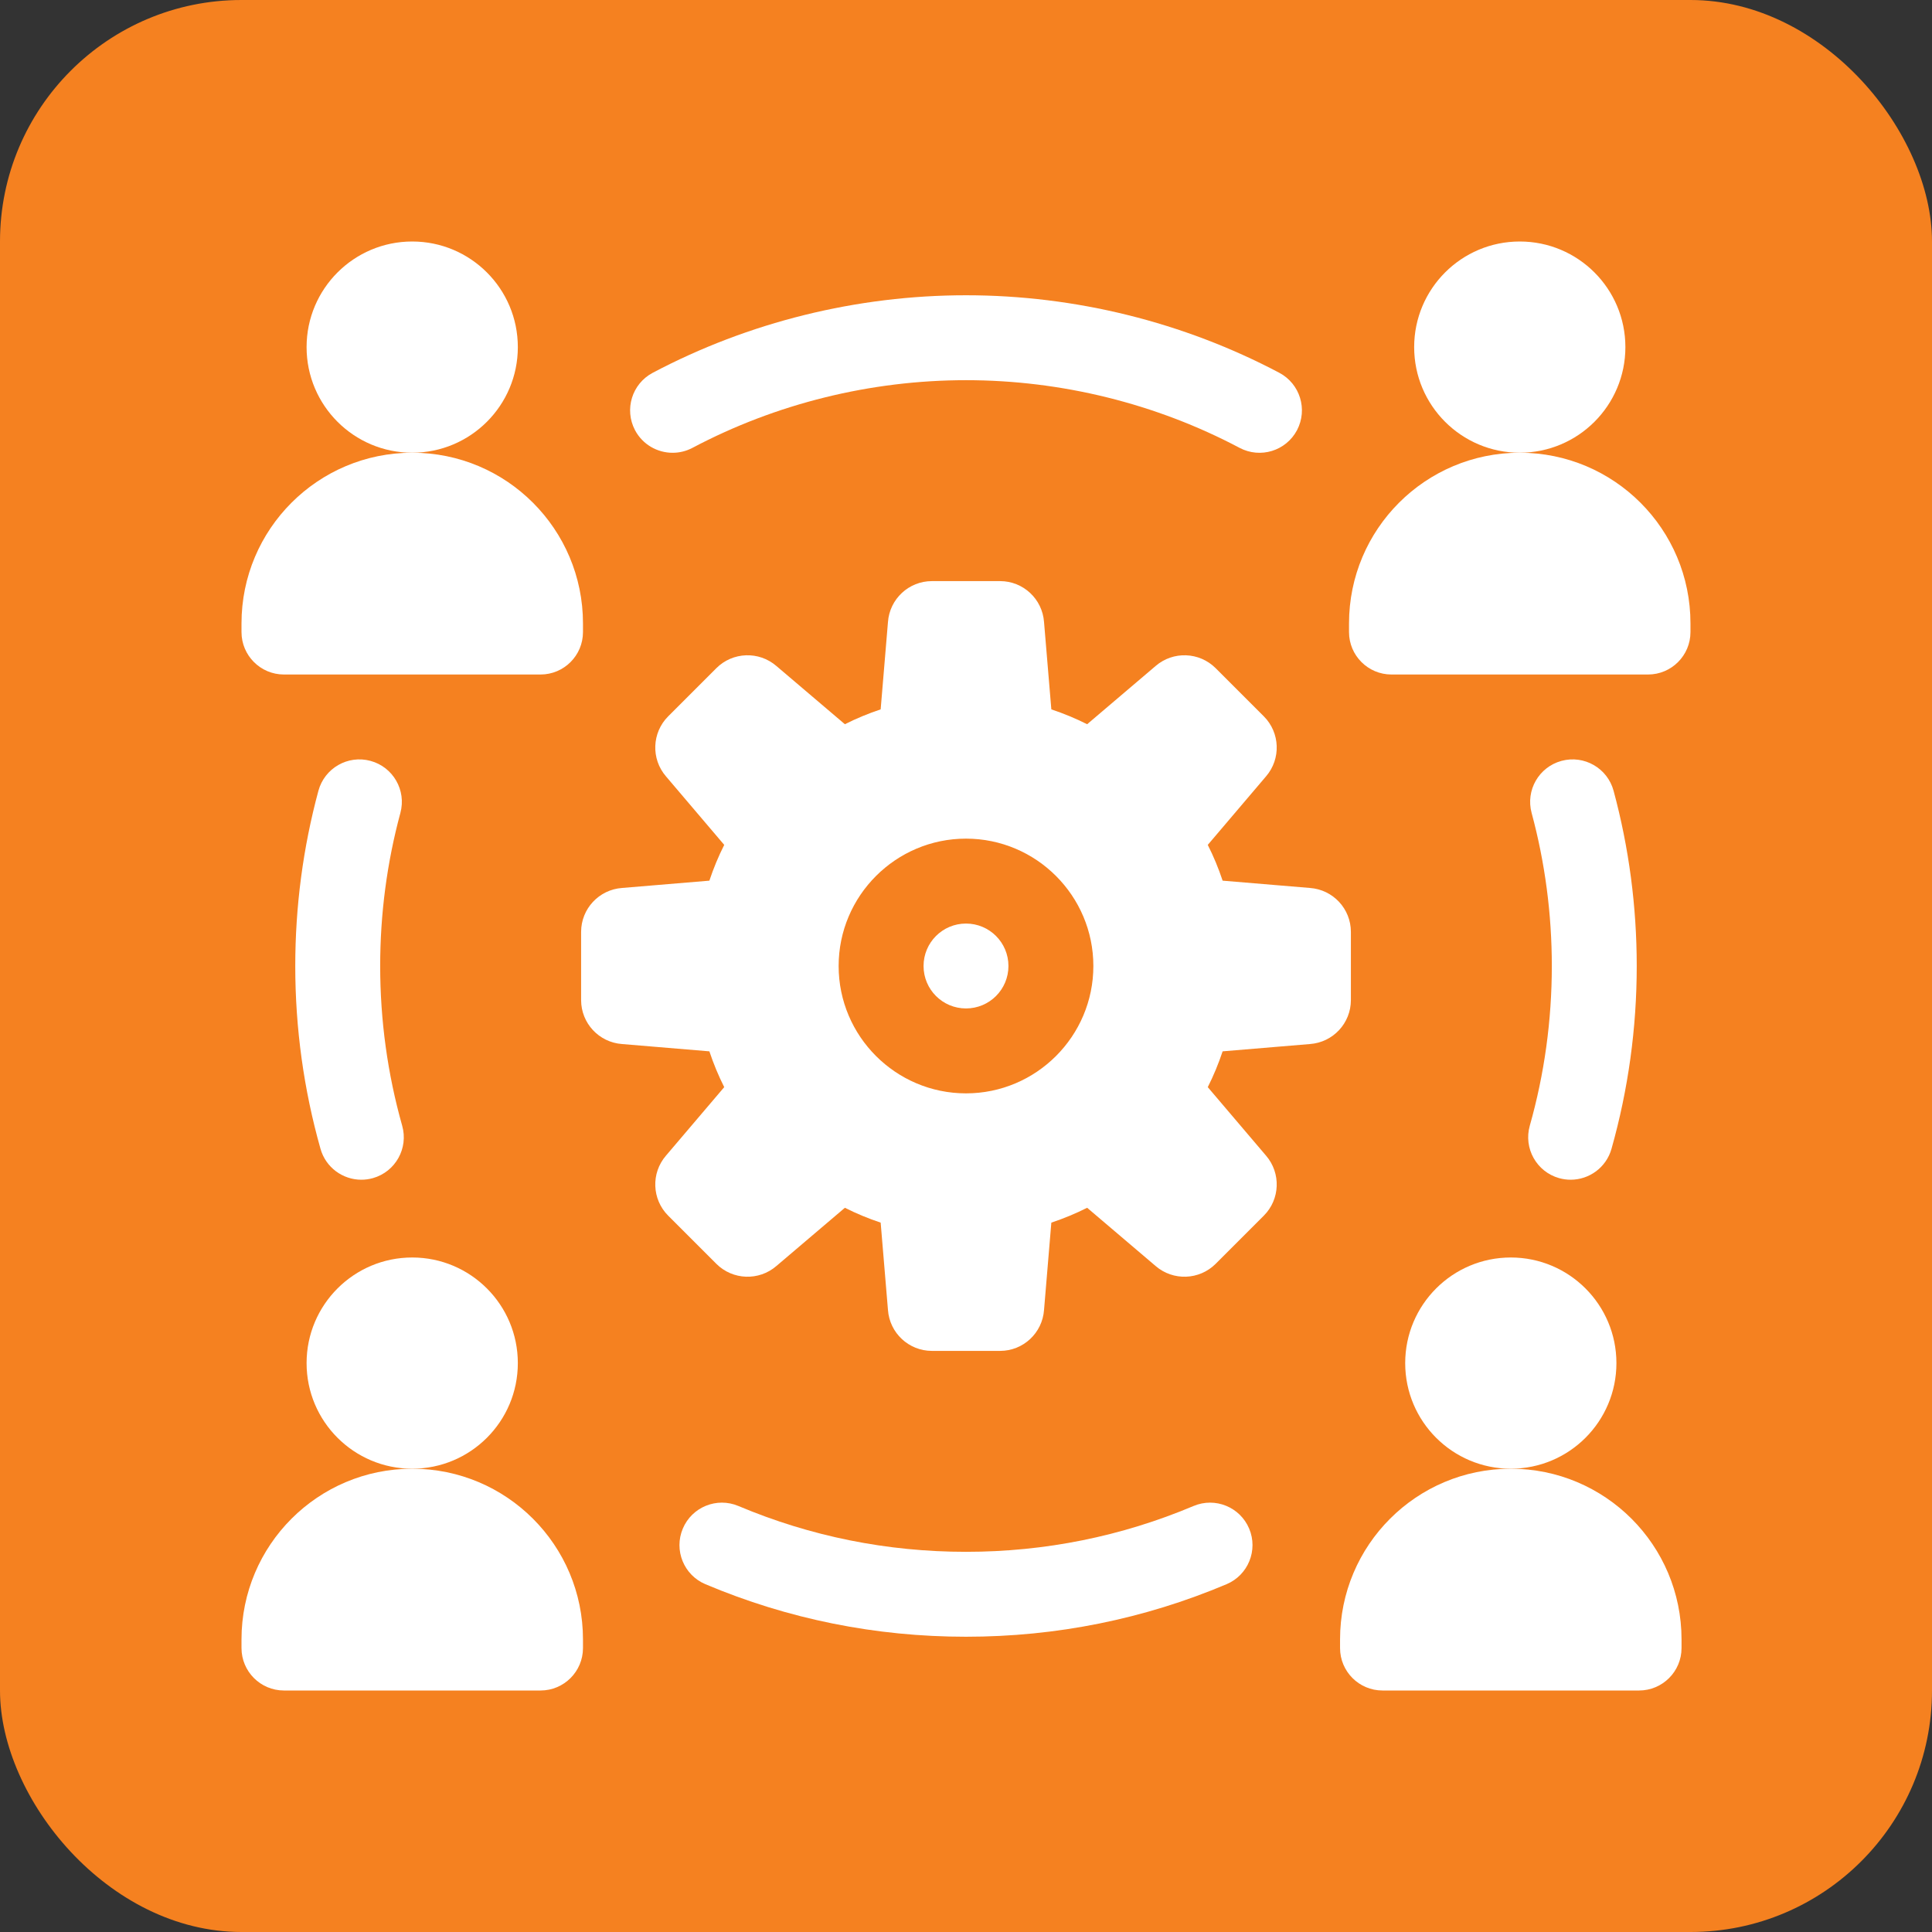
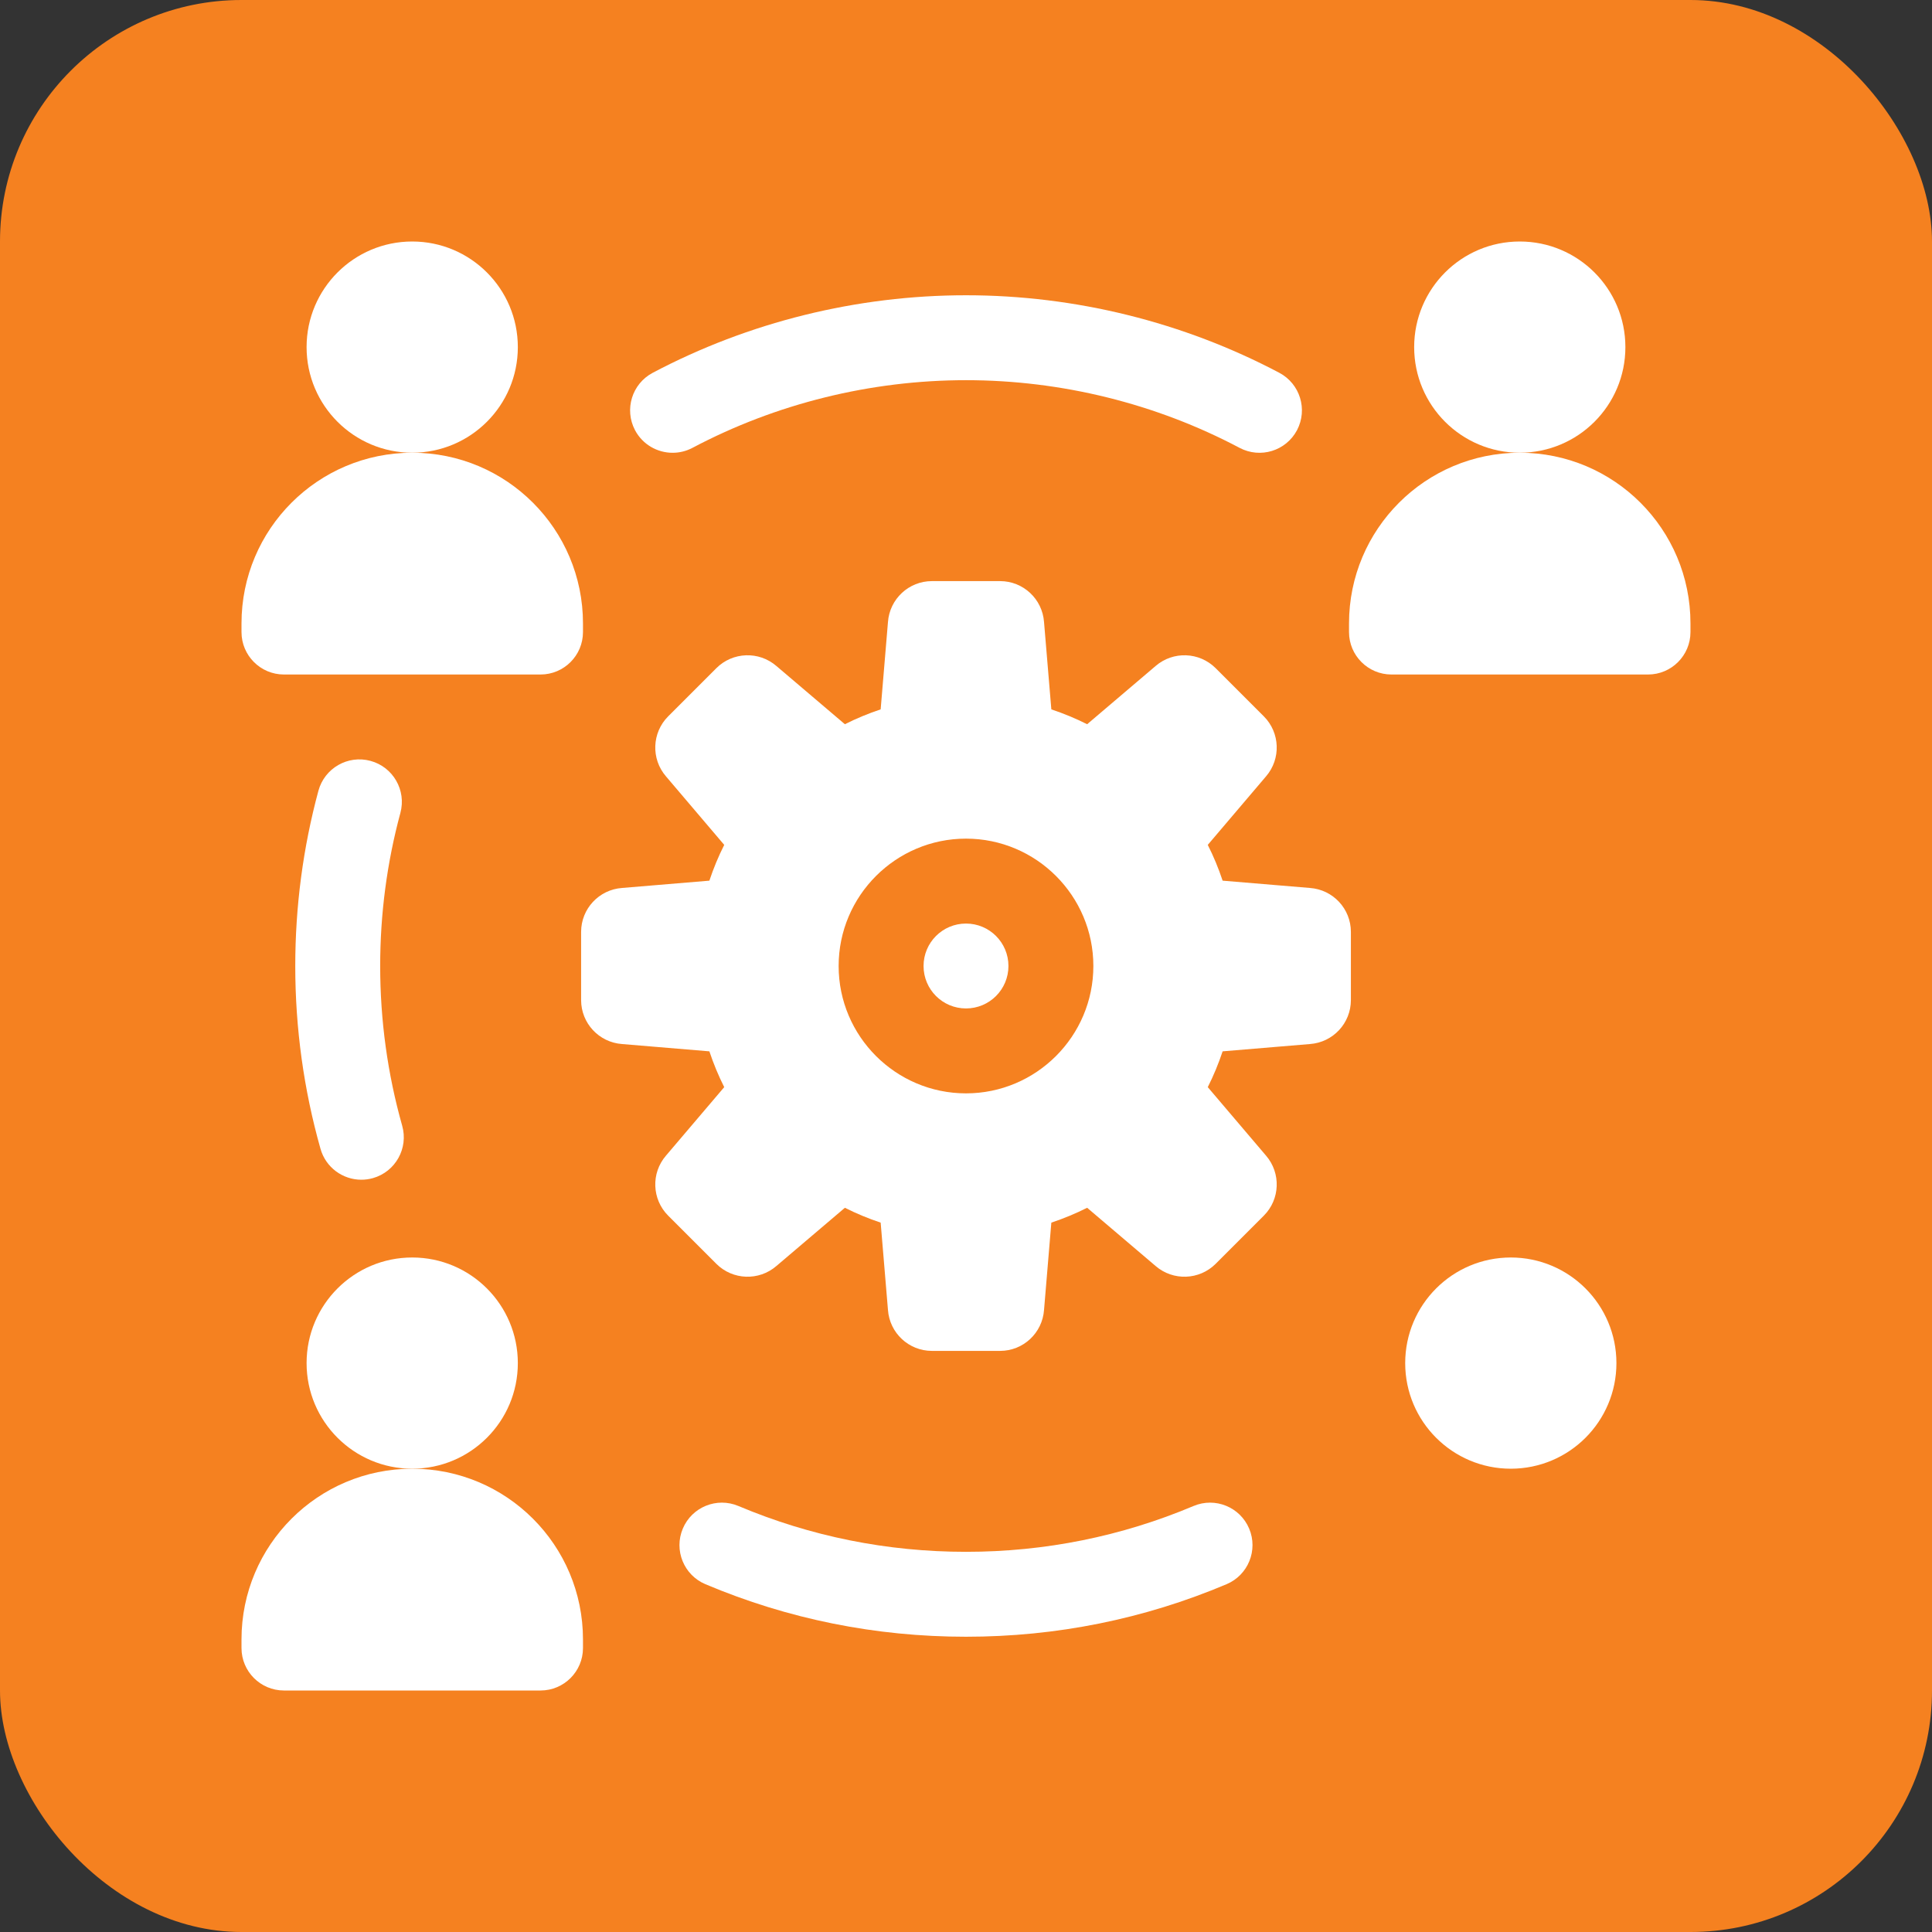
<svg xmlns="http://www.w3.org/2000/svg" width="64" height="64" viewBox="0 0 64 64" fill="none">
  <rect x="0" y="0" width="64" height="64" fill="#333333" stroke="none" />
  <rect width="64" height="64" rx="8" fill="#F58120" />
  <g clip-path="url(#clip0_1070_11826)">
-     <path d="M51.647 39.027C51.775 39.063 51.904 39.08 52.03 39.08C52.644 39.08 53.208 38.676 53.383 38.056C53.937 36.095 54.219 34.057 54.219 32C54.219 30.03 53.961 28.077 53.452 26.195C53.249 25.446 52.477 25.002 51.727 25.205C50.977 25.408 50.534 26.18 50.737 26.93C51.181 28.572 51.406 30.278 51.406 32C51.406 33.798 51.161 35.578 50.676 37.291C50.465 38.038 50.9 38.816 51.647 39.027Z" fill="white" />
    <path d="M12.273 25.205C11.523 25.002 10.751 25.446 10.548 26.195C10.039 28.077 9.781 30.03 9.781 32C9.781 34.057 10.062 36.095 10.617 38.056C10.792 38.676 11.356 39.08 11.97 39.08C12.096 39.08 12.225 39.063 12.353 39.027C13.1 38.816 13.535 38.038 13.323 37.291C12.839 35.578 12.594 33.798 12.594 32C12.594 30.278 12.819 28.572 13.263 26.93C13.466 26.18 13.023 25.408 12.273 25.205Z" fill="white" />
    <path d="M22.28 14.999C22.503 14.999 22.728 14.947 22.938 14.836C25.709 13.369 28.843 12.594 32.001 12.594C35.158 12.594 38.292 13.369 41.063 14.836C41.751 15.199 42.601 14.938 42.965 14.251C43.327 13.564 43.066 12.714 42.38 12.35C39.203 10.67 35.615 9.781 32.001 9.781C28.386 9.781 24.798 10.67 21.621 12.35C20.935 12.714 20.674 13.564 21.036 14.251C21.289 14.727 21.776 14.999 22.28 14.999Z" fill="white" />
    <path d="M53.843 11.499C53.843 9.567 52.278 8.001 50.345 8H50.344C48.412 8 46.846 9.567 46.846 11.499C46.846 13.431 48.412 14.997 50.344 14.997H50.345C52.278 14.996 53.843 13.431 53.843 11.499Z" fill="white" />
    <path d="M54.343 16.653C53.319 15.629 51.905 14.997 50.343 14.997C47.22 14.997 44.688 17.529 44.688 20.652V20.938C44.688 21.714 45.318 22.344 46.094 22.344H54.593C55.369 22.344 55.999 21.714 55.999 20.938V20.652C55.999 19.091 55.367 17.677 54.343 16.653Z" fill="white" />
    <path d="M39.538 49.888C37.15 50.895 34.614 51.406 32 51.406C29.385 51.406 26.849 50.895 24.461 49.888C23.746 49.586 22.921 49.92 22.619 50.637C22.317 51.352 22.652 52.177 23.368 52.479C26.103 53.634 29.007 54.219 32 54.219C34.992 54.219 37.896 53.634 40.631 52.479C41.347 52.177 41.682 51.352 41.38 50.637C41.078 49.921 40.253 49.586 39.538 49.888Z" fill="white" />
    <path d="M9.406 22.344H17.906C18.682 22.344 19.312 21.714 19.312 20.938V20.652C19.312 19.091 18.679 17.677 17.655 16.653C16.632 15.629 15.218 14.997 13.656 14.997C10.532 14.997 8 17.529 8 20.652V20.938C8 21.714 8.63 22.344 9.406 22.344Z" fill="white" />
    <path d="M17.154 11.499C17.154 9.567 15.588 8.001 13.656 8H13.655C11.723 8 10.156 9.567 10.156 11.499C10.156 13.431 11.723 14.997 13.655 14.997H13.656C15.588 14.996 17.154 13.431 17.154 11.499Z" fill="white" />
    <path d="M53.546 45.155C53.546 43.223 51.981 41.657 50.048 41.656H50.048C48.115 41.656 46.549 43.223 46.549 45.155C46.549 47.087 48.115 48.653 50.048 48.653H50.048C51.981 48.652 53.546 47.087 53.546 45.155Z" fill="white" />
-     <path d="M50.047 48.653C46.923 48.653 44.391 51.185 44.391 54.309V54.594C44.391 55.37 45.021 56 45.797 56H54.296C55.072 56 55.703 55.37 55.703 54.594V54.309C55.703 52.747 55.07 51.333 54.046 50.309C53.022 49.286 51.608 48.653 50.047 48.653Z" fill="white" />
    <path d="M17.154 45.155C17.154 43.223 15.588 41.657 13.656 41.656H13.655C11.723 41.656 10.156 43.223 10.156 45.155C10.156 47.087 11.723 48.653 13.655 48.653H13.656C15.588 48.652 17.154 47.087 17.154 45.155Z" fill="white" />
    <path d="M13.656 48.653C10.532 48.653 8 51.185 8 54.309V54.594C8 55.37 8.63 56 9.406 56H17.906C18.682 56 19.312 55.37 19.312 54.594V54.309C19.312 52.747 18.679 51.333 17.655 50.309C16.632 49.286 15.218 48.653 13.656 48.653Z" fill="white" />
    <path d="M32 33.406C32.777 33.406 33.406 32.777 33.406 32C33.406 31.223 32.777 30.594 32 30.594C31.223 30.594 30.594 31.223 30.594 32C30.594 32.777 31.223 33.406 32 33.406Z" fill="white" />
    <path d="M43.394 29.415L40.501 29.173C40.365 28.764 40.201 28.368 40.009 27.988L41.938 25.719C42.438 25.14 42.407 24.272 41.866 23.73L40.27 22.134C39.728 21.593 38.86 21.562 38.281 22.062L36.013 23.991C35.632 23.799 35.235 23.635 34.827 23.499L34.585 20.606C34.53 19.842 33.895 19.25 33.129 19.25H30.871C30.105 19.25 29.47 19.842 29.415 20.606L29.173 23.499C28.765 23.635 28.368 23.799 27.988 23.991L25.719 22.062C25.14 21.562 24.272 21.593 23.73 22.134L22.134 23.73C21.593 24.272 21.562 25.14 22.062 25.719L23.991 27.988C23.799 28.368 23.635 28.764 23.499 29.173L20.606 29.415C19.842 29.47 19.25 30.105 19.25 30.871V33.129C19.25 33.895 19.842 34.53 20.606 34.585L23.499 34.827C23.635 35.236 23.799 35.632 23.991 36.013L22.062 38.281C21.562 38.86 21.593 39.728 22.134 40.27L23.73 41.866C24.272 42.407 25.14 42.438 25.719 41.938L27.988 40.009C28.368 40.201 28.765 40.365 29.173 40.501L29.415 43.394C29.47 44.158 30.105 44.75 30.871 44.75H33.129C33.895 44.75 34.53 44.158 34.585 43.394L34.827 40.501C35.235 40.365 35.632 40.201 36.013 40.009L38.281 41.938C38.86 42.438 39.728 42.407 40.27 41.866L41.866 40.27C42.407 39.728 42.438 38.86 41.938 38.281L40.009 36.013C40.201 35.632 40.365 35.236 40.501 34.827L43.394 34.585C44.158 34.53 44.75 33.895 44.75 33.129V30.871C44.75 30.105 44.158 29.47 43.394 29.415ZM32 36.219C29.674 36.219 27.781 34.326 27.781 32C27.781 29.674 29.674 27.781 32 27.781C34.326 27.781 36.219 29.674 36.219 32C36.219 34.326 34.326 36.219 32 36.219Z" fill="white" />
  </g>
  <defs>
    <clipPath id="clip0_1070_11826">
      <rect width="48" height="48" fill="white" transform="translate(8 8)" />
    </clipPath>
  </defs>
</svg>